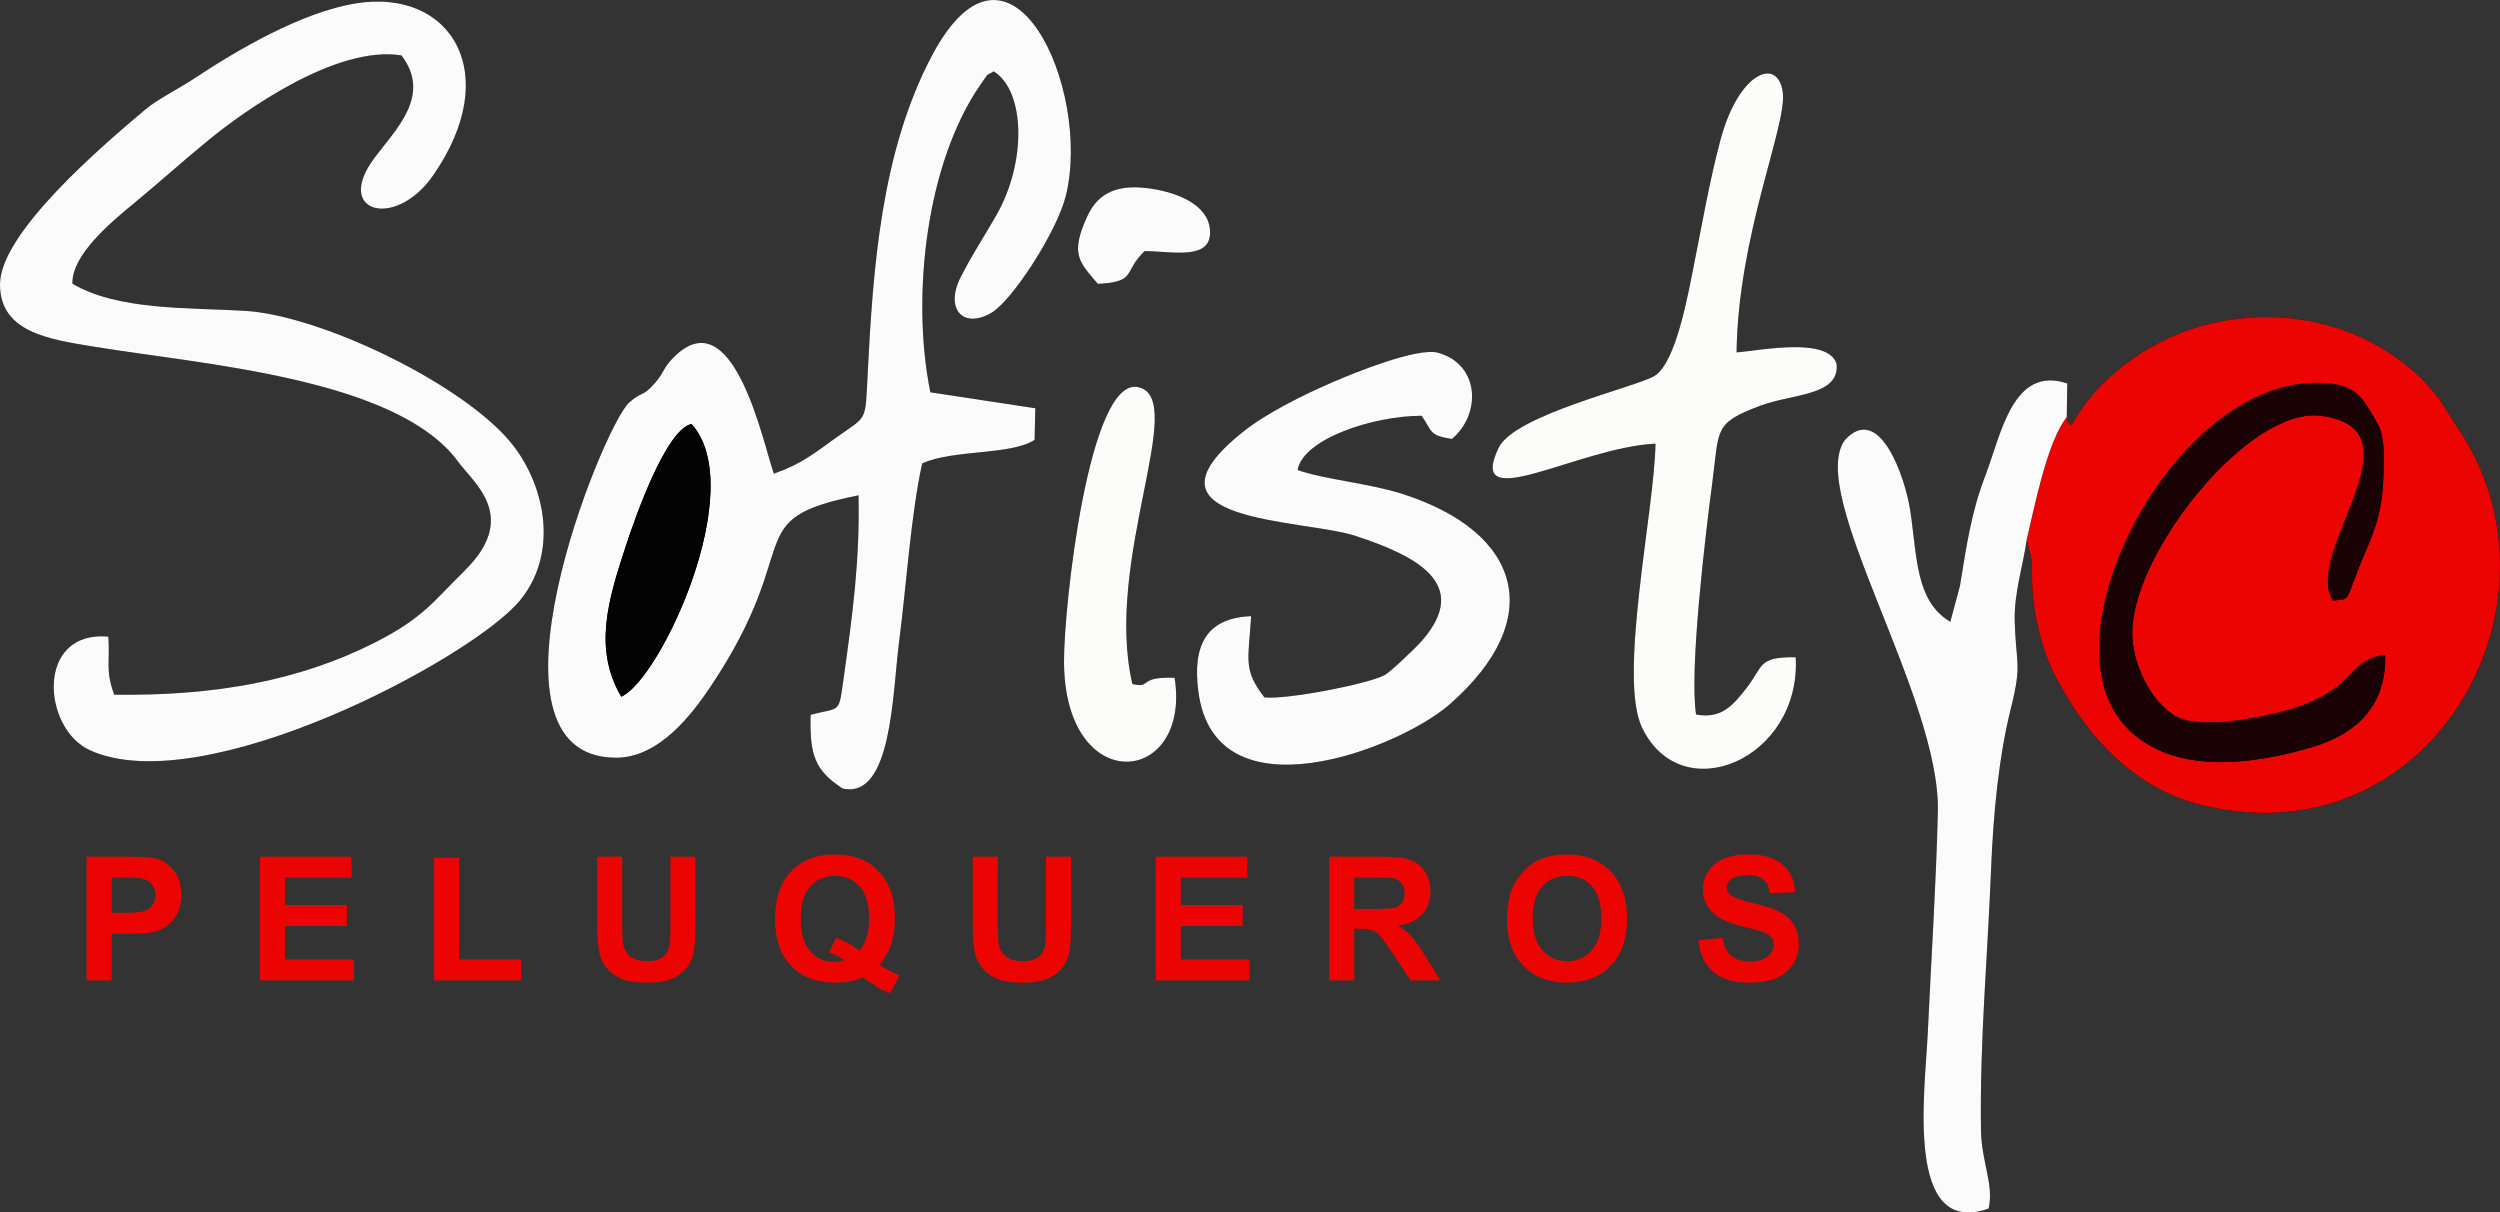
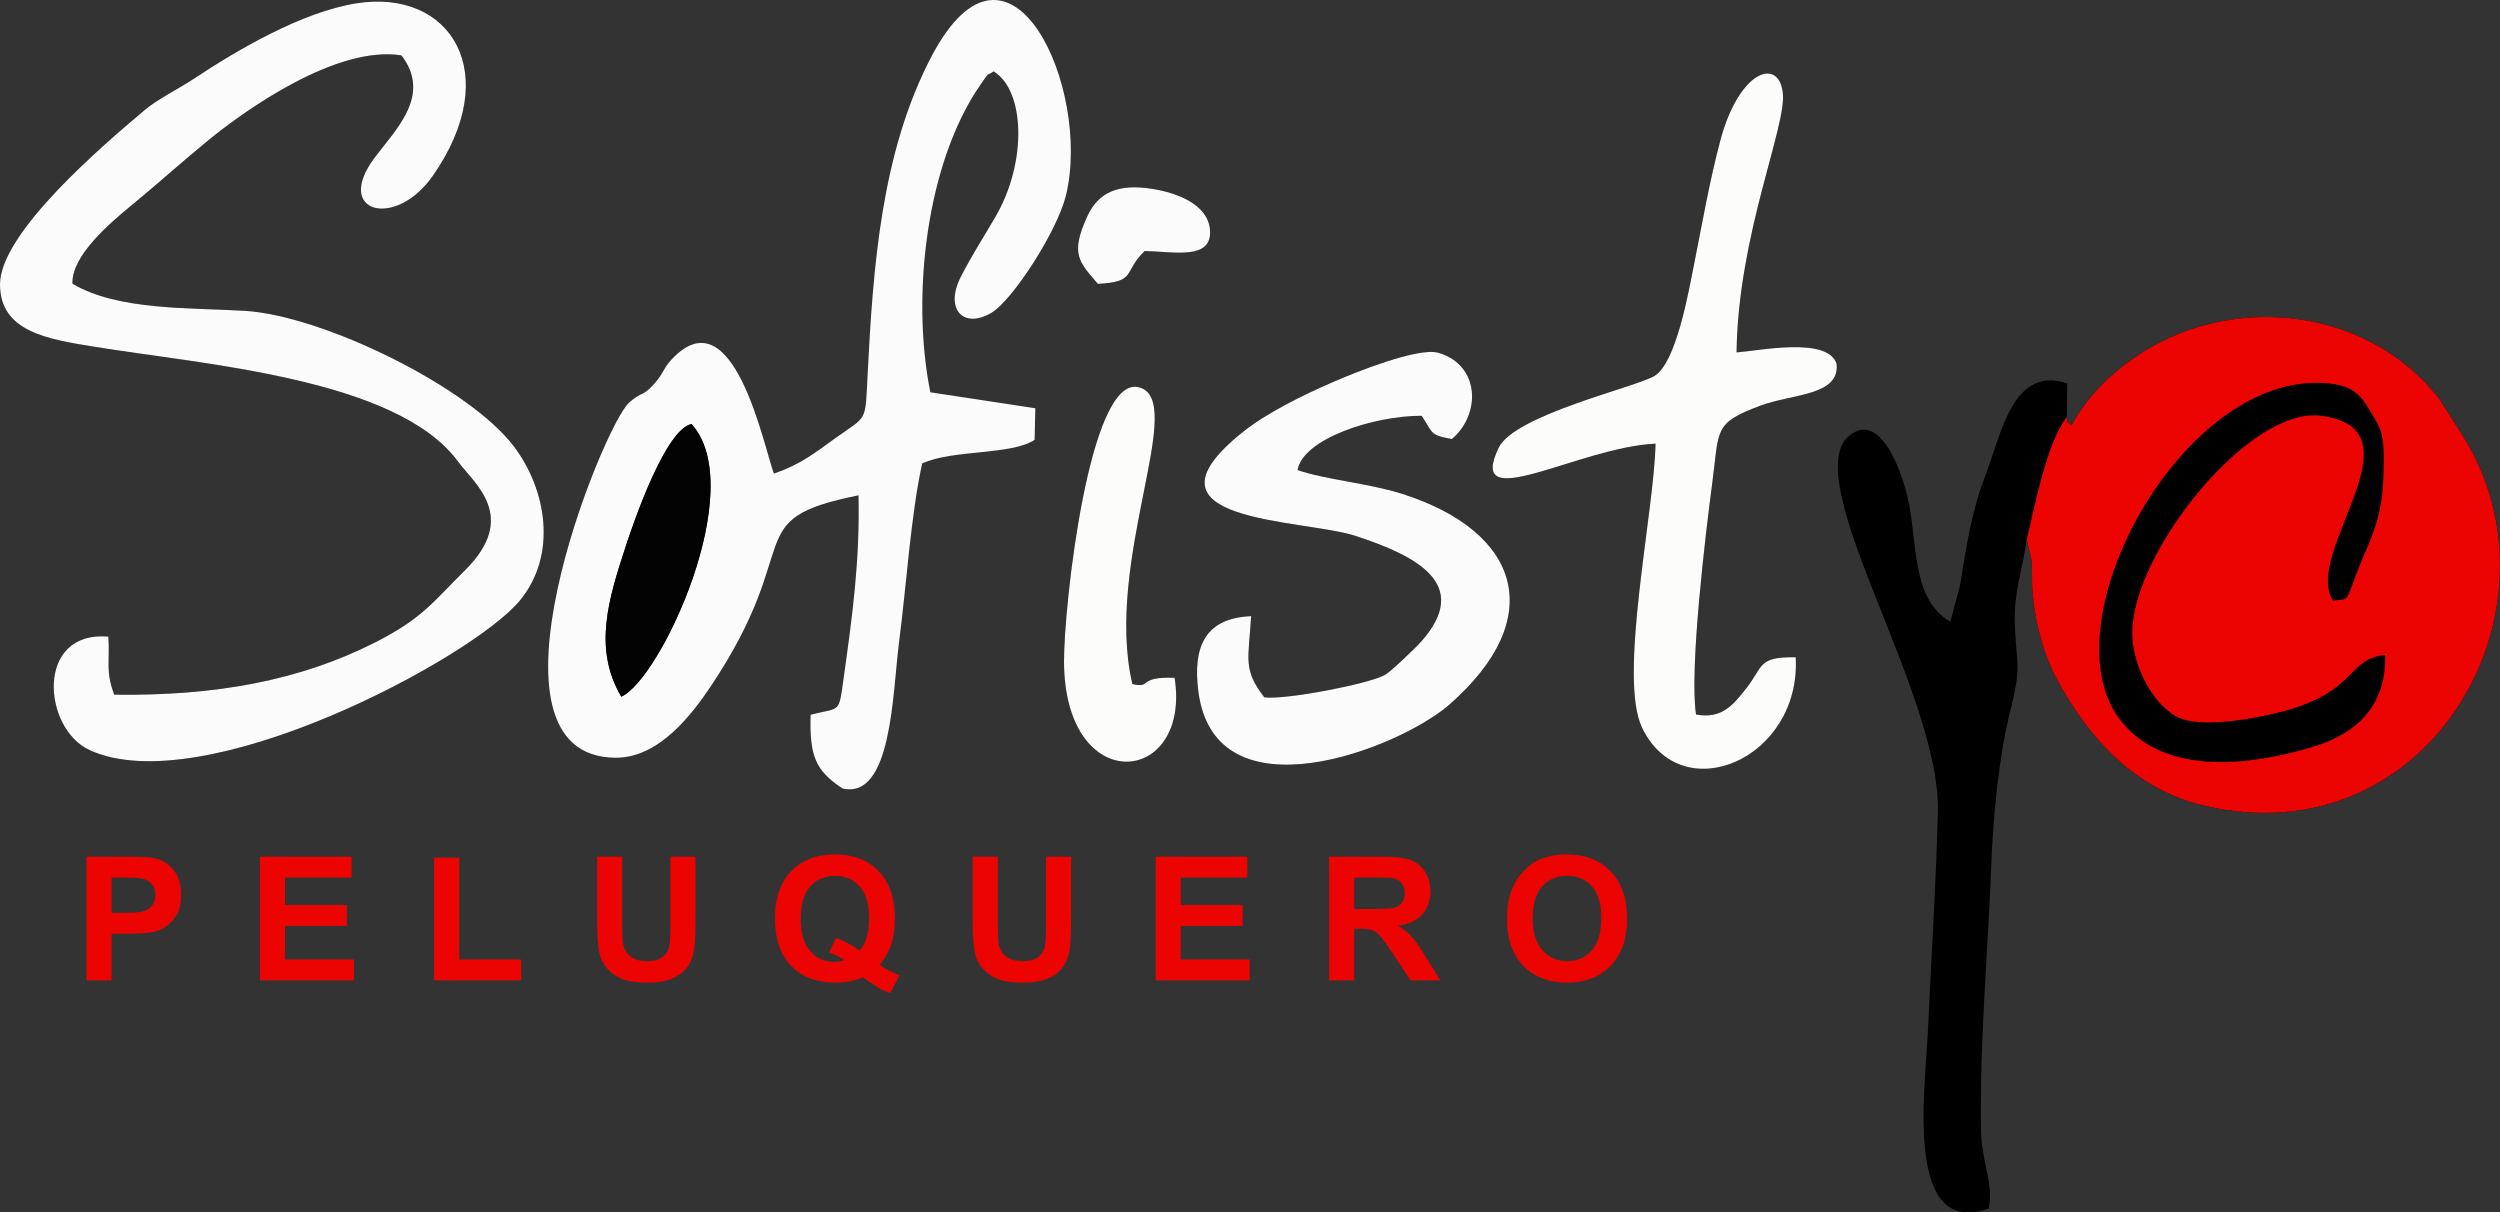
<svg xmlns="http://www.w3.org/2000/svg" xml:space="preserve" width="200px" height="97px" version="1.1" style="shape-rendering:geometricPrecision; text-rendering:geometricPrecision; image-rendering:optimizeQuality; fill-rule:evenodd; clip-rule:evenodd" viewBox="0 0 20550144 9966675">
  <rect x="0" y="0" width="20550144" height="9966675" fill="#333333" stroke="none" />
  <defs>
    <style type="text/css">
   
    .fil0 {fill:black}
    .fil5 {fill:#030303}
    .fil4 {fill:#1B0205}
    .fil1 {fill:#EB0402}
    .fil2 {fill:#FBFBFB}
    .fil3 {fill:#FCFCFB}
    .fil6 {fill:#EB0402;fill-rule:nonzero}
   
  </style>
  </defs>
  <g id="Capa_x0020_1">
    <path class="fil0" d="M938887 5710319c828848,11728 1526601,-115470 2147008,-430931 391078,-198765 478152,-337020 734110,-589508 447794,-441782 78314,-714073 -53813,-894311 -503337,-686554 -2092511,-798206 -2988577,-945015 -371726,-60858 -781486,-117716 -777576,-516819 4206,-422907 843955,-1138593 1191245,-1430883 108078,-90931 276936,-172522 405451,-257816 356772,-236657 883370,-544983 1327978,-617181 782763,-127108 1221655,576696 632096,1418948 -308081,440015 -815262,301528 -479184,-148460 176289,-236025 473262,-515206 222142,-843182 -537590,-85500 -1295569,460103 -1577201,689574 -221640,180585 -413863,355740 -627297,531242 -189436,155802 -508561,423939 -499659,656287 375583,220917 959181,195449 1416368,222633 642353,38228 1840681,625297 2211530,1113461 267208,351831 362191,888647 50549,1267262 -391917,476011 -2608053,1657425 -3537908,1229925 -387221,-178044 -447395,-984366 154434,-932836 14527,212105 -25765,274537 48304,477610z" />
-     <path class="fil0" d="M6361433 3893287c222813,-77088 334426,-168949 508058,-293515 262280,-188159 242179,-120309 262667,-522973 44382,-871875 110091,-1827251 527721,-2618116 641178,-1214223 1315657,268473 1102416,1147044 -72391,298302 -441820,863373 -610730,964123 -231613,138152 -390059,-27906 -252836,-295463 98066,-191282 183424,-317654 288922,-500834 253520,-440208 240411,-1027135 -19856,-1187039 -66728,45221 -26836,-7535 -106955,107498 -442763,635708 -574451,1733196 -413231,2530615l862883 131263 -6013 259480c-190262,127005 -674478,78559 -924140,193836 -93421,424623 -130230,1010311 -189772,1466956 -54458,417927 -57593,1297285 -464463,1205179 -228542,-149737 -271169,-273607 -262757,-606086 248578,-63941 229857,-2541 271362,-299617 73128,-524057 133843,-962510 122464,-1504307 -991462,199113 -428339,392059 -1212417,1566635 -154731,231768 -425449,590733 -781395,590398 -1208354,-1084 -107550,-2725871 107949,-2918972 108516,-97279 108323,-41840 211717,-160188 73618,-84236 68780,-121148 138591,-195643 506265,-540338 753863,706243 839815,939726z" />
    <path class="fil0" d="M13608481 3646850c-631606,28900 -1563320,603300 -1289415,33584 130333,-270963 1127988,-497699 1280861,-590333 178870,-108388 278845,-684452 325821,-919986 67218,-337020 128476,-691096 216659,-1020091 152821,-570012 477468,-683432 512523,-387620 32705,276059 -367623,1165777 -380332,2134351 191037,-14231 747116,-130914 822062,92299 29868,265686 -361262,246333 -627309,345858 -387995,145196 -335795,194223 -394549,636882 -55336,416753 -189437,1534032 -133121,1901307 215589,41015 312094,-88184 410638,-212453 145493,-183412 92492,-262951 408495,-258023 47169,834383 -935674,1258270 -1262669,579638 -199655,-414302 100698,-1780366 110336,-2335413z" />
    <path class="fil0" d="M9024769 2333593c-155853,-182302 -229419,-244824 -87074,-555885 90351,-197294 255339,-272485 545035,-223601 184688,31184 445252,121096 463341,333988 21700,255133 -300508,178974 -536572,175348 -182740,175013 -60083,252204 -384730,270150z" />
    <path class="fil0" d="M8746168 5436505c-1122,-455509 205422,-2339076 608473,-2254608 421552,88390 -284510,1423503 -46343,2441065 166652,37350 36576,-63503 347148,-51388 138926,891241 -906491,992287 -909278,-135069z" />
    <path class="fil0" d="M10393078 5732123c172509,21649 848549,-107742 989642,-183514 47311,-25430 252681,-221846 302353,-278162 417333,-473456 -53387,-704643 -539164,-864251 -437125,-143674 -1869285,-102607 -931662,-853786 193049,-154680 486667,-301386 747270,-414108 166110,-71824 692566,-287064 862095,-238322 344800,99189 350760,509001 110684,708591 -187230,-31919 -154292,-51865 -248346,-190946 -393581,-284 -974340,188017 -1019793,446091 221445,77669 591507,109252 864005,196907 972676,312816 1193684,1021703 384627,1730410 -414211,362875 -1925949,952537 -2064101,-105691 -48936,-374861 58858,-605119 433912,-620653 -22243,360140 -68534,438596 108478,667434z" />
    <path class="fil0" d="M16988781 3428824c23803,88635 -26849,10269 40769,66095 199358,-377157 614885,-677071 1022142,-801973 765410,-234748 1564055,19894 1999863,587017l179025 280949c916748,1417245 -246733,3504570 -2119049,3060194 -569613,-135223 -956305,-566052 -1214559,-1059647 -106672,-203809 -174522,-471056 -190946,-714319 -5238,-77527 387,-167529 -5535,-238657l-40912 -171929c-30499,217885 -104620,437963 -98556,667434 9341,354515 61115,349341 -29378,709533 -102852,409218 -147247,887267 -164252,1319127 -28848,730885 -94492,1424135 -83603,2154723 4012,269557 108142,447846 62780,647062 -693160,244721 -522147,-969451 -500550,-1435772 27726,-598758 68934,-1228945 83255,-1825548 22785,-947737 -1080368,-2610581 -765642,-3054517 283194,-313307 495402,298404 538184,575431 57039,369829 41105,748986 330066,916760l79049 -294831c54420,-331743 91473,-601635 210260,-910593 129456,-336671 223355,-903652 671743,-753527l-4154 276988z" />
    <path class="fil1" d="M19606071 5382679c11289,412508 -226839,646417 -596320,757243 -489725,146900 -1198909,249314 -1570686,-207963 -624613,-768429 453845,-2804804 1615417,-2784716 270098,4644 342645,81345 436556,245507 52304,91358 76947,111459 94635,222917 14089,88287 8412,279426 2451,372603 -13198,205912 -59000,349186 -134049,523669 -200042,465096 -111213,403593 -276588,424571 -253236,-391336 756650,-1405853 -97047,-1518782 -593030,-78417 -1541361,1115228 -1553282,1771218 -5290,292832 188598,633025 395581,715790 232451,92931 779524,-29184 964510,-93473 493208,-171387 410986,-388730 718822,-428584zm-2617290 -1953855c-162008,203164 -264422,736509 -329202,1007730l40912 171929c5922,71128 297,161130 5535,238657 16424,243263 84274,510510 190946,714319 258254,493595 644946,924424 1214559,1059647 1872316,444376 3035797,-1642949 2119049,-3060194l-179025 -280949c-435808,-567123 -1234453,-821765 -1999863,-587017 -407257,124902 -822784,424816 -1022142,801973 -67618,-55826 -16966,22540 -40769,-66095z" />
    <path class="fil2" d="M5106968 5726601c-233908,-396561 -104117,-806037 38912,-1242530 67515,-206105 325834,-955078 538533,-998828 476294,528404 -256113,2101155 -577445,2241358zm1254465 -1833314c-85952,-233483 -333550,-1480064 -839815,-939726 -69811,74495 -64973,111407 -138591,195643 -103394,118348 -103201,62909 -211717,160188 -215499,193101 -1316303,2917888 -107949,2918972 355946,335 626664,-358630 781395,-590398 784078,-1174576 220955,-1367522 1212417,-1566635 11379,541797 -49336,980250 -122464,1504307 -41505,297076 -22784,235676 -271362,299617 -8412,332479 34215,456349 262757,606086 406870,92106 410005,-787252 464463,-1205179 59542,-456645 96351,-1042333 189772,-1466956 249662,-115277 733878,-66831 924140,-193836l6013 -259480 -862883 -131263c-161220,-797419 -29532,-1894907 413231,-2530615 80119,-115033 40227,-62277 106955,-107498 260267,159904 273376,746831 19856,1187039 -105498,183180 -190856,309552 -288922,500834 -137223,267557 21223,433615 252836,295463 168910,-100750 538339,-665821 610730,-964123 213241,-878571 -461238,-2361267 -1102416,-1147044 -417630,790865 -483339,1746241 -527721,2618116 -20488,402664 -387,334814 -262667,522973 -173632,124566 -285245,216427 -508058,293515z" />
    <path class="fil2" d="M938887 5710319c-74069,-203073 -33777,-265505 -48304,-477610 -601829,-51530 -541655,754792 -154434,932836 929855,427500 3145991,-753914 3537908,-1229925 311642,-378615 216659,-915431 -50549,-1267262 -370849,-488164 -1569177,-1075233 -2211530,-1113461 -457187,-27184 -1040785,-1716 -1416368,-222633 -8902,-232348 310223,-500485 499659,-656287 213434,-175502 405657,-350657 627297,-531242 281632,-229471 1039611,-775074 1577201,-689574 251120,327976 -45853,607157 -222142,843182 -336078,449988 171103,588475 479184,148460 589559,-842252 150667,-1546056 -632096,-1418948 -444608,72198 -971206,380524 -1327978,617181 -128515,85294 -297373,166885 -405451,257816 -347290,292290 -1187039,1007976 -1191245,1430883 -3910,399103 405850,455961 777576,516819 896066,146809 2485240,258461 2988577,945015 132127,180238 501607,452529 53813,894311 -255958,252488 -343032,390743 -734110,589508 -620407,315461 -1318160,442659 -2147008,430931z" />
-     <path class="fil2" d="M16659579 4436554c64780,-271221 167194,-804566 329202,-1007730l4154 -276988c-448388,-150125 -542287,416856 -671743,753527 -118787,308958 -155840,578850 -210260,910593l-79049 294831c-288961,-167774 -273027,-546931 -330066,-916760 -42782,-277027 -254990,-888738 -538184,-575431 -314726,443936 788427,2106780 765642,3054517 -14321,596603 -55529,1226790 -83255,1825548 -21597,466321 -192610,1680493 500550,1435772 45362,-199216 -58768,-377505 -62780,-647062 -10889,-730588 54755,-1423838 83603,-2154723 17005,-431860 61400,-909909 164252,-1319127 90493,-360192 38719,-355018 29378,-709533 -6064,-229471 68057,-449549 98556,-667434z" />
    <path class="fil3" d="M13608481 3646850c-9638,555047 -309991,1921111 -110336,2335413 326995,678632 1309838,254745 1262669,-579638 -316003,-4928 -263002,74611 -408495,258023 -98544,124269 -195049,253468 -410638,212453 -56316,-367275 77785,-1484554 133121,-1901307 58754,-442659 6554,-491686 394549,-636882 266047,-99525 657177,-80172 627309,-345858 -74946,-223213 -631025,-106530 -822062,-92299 12709,-968574 413037,-1858292 380332,-2134351 -35055,-295812 -359702,-182392 -512523,387620 -88183,328995 -149441,683071 -216659,1020091 -46976,235534 -146951,811598 -325821,919986 -152873,92634 -1150528,319370 -1280861,590333 -273905,569716 657809,-4684 1289415,-33584z" />
    <path class="fil2" d="M10393078 5732123c-177012,-228838 -130721,-307294 -108478,-667434 -375054,15534 -482848,245792 -433912,620653 138152,1058228 1649890,468566 2064101,105691 809057,-708707 588049,-1417594 -384627,-1730410 -272498,-87655 -642560,-119238 -864005,-196907 45453,-258074 626212,-446375 1019793,-446091 94054,139081 61116,159027 248346,190946 240076,-199590 234116,-609402 -110684,-708591 -169529,-48742 -695985,166498 -862095,238322 -260603,112722 -554221,259428 -747270,414108 -937623,751179 494537,710112 931662,853786 485777,159608 956497,390795 539164,864251 -49672,56316 -255042,252732 -302353,278162 -141093,75772 -817133,205163 -989642,183514z" />
-     <path class="fil4" d="M19606071 5382679c-307836,39854 -225614,257197 -718822,428584 -184986,64289 -732059,186404 -964510,93473 -206983,-82765 -400871,-422958 -395581,-715790 11921,-655990 960252,-1849635 1553282,-1771218 853697,112929 -156189,1127446 97047,1518782 165375,-20978 76546,40525 276588,-424571 75049,-174483 120851,-317757 134049,-523669 5961,-93177 11638,-284316 -2451,-372603 -17688,-111458 -42331,-131559 -94635,-222917 -93911,-164162 -166458,-240863 -436556,-245507 -1161572,-20088 -2240030,2016287 -1615417,2784716 371777,457277 1080961,354863 1570686,207963 369481,-110826 607609,-344735 596320,-757243z" />
    <path class="fil3" d="M8746168 5436505c2787,1127356 1048204,1026310 909278,135069 -310572,-12115 -180496,88738 -347148,51388 -238167,-1017562 467895,-2352675 46343,-2441065 -403051,-84468 -609595,1799099 -608473,2254608z" />
    <path class="fil5" d="M5106968 5726601c321332,-140203 1053739,-1712954 577445,-2241358 -212699,43750 -471018,792723 -538533,998828 -143029,436493 -272820,845969 -38912,1242530z" />
    <path class="fil2" d="M9024769 2333593c324647,-17946 201990,-95137 384730,-270150 236064,3626 558272,79785 536572,-175348 -18089,-212892 -278653,-302804 -463341,-333988 -289696,-48884 -454684,26307 -545035,223601 -142345,311061 -68779,373583 87074,555885z" />
    <path class="fil6" d="M711081 8058698l0 -1016943 329278 0c124747,0 205938,4980 243818,15160 58238,15379 106994,48523 146293,99653 39299,51130 58935,117174 58935,198132 0,62496 -11353,114813 -33841,157415 -22733,42614 -51375,75991 -86171,100375 -34796,24140 -70302,40241 -106285,48047 -49001,9702 -119780,14682 -212569,14682l-133508 0 0 383479 -205950 0zm205950 -845078l0 289734 111962 0c80726,0 134462,-5444 161685,-16088 27222,-10657 48523,-27223 63915,-50188 15379,-22720 23197,-49001 23197,-79294 0,-37170 -10889,-67709 -32435,-91848 -21778,-24152 -49001,-39299 -82377,-45453 -24385,-4502 -73386,-6863 -147235,-6863l-98712 0z" />
    <polygon id="1" class="fil6" points="2136867,8058698 2136867,7041755 2889633,7041755 2889633,7213620 2342818,7213620 2342818,7439452 2851289,7439452 2851289,7611303 2342818,7611303 2342818,7886846 2909515,7886846 2909515,8058698 " />
    <polygon id="2" class="fil6" points="3568343,8058698 3568343,7050283 3774281,7050283 3774281,7886846 4284172,7886846 4284172,8058698 " />
    <path id="3" class="fil6" d="M4908668 7041755l205951 0 0 551086c0,87577 2606,144164 7574,169955 8760,41673 29351,75282 62018,100376 32900,25326 77643,37866 134450,37866 57529,0 101085,-11831 130436,-35738 29352,-23907 46872,-53026 52794,-87822 5909,-34796 8993,-92325 8993,-172806l0 -562917 205938 0 0 534752c0,122141 -5445,208545 -16566,258965 -11121,50420 -31480,93034 -61309,127830 -29597,34796 -69360,62251 -119071,82855 -49942,20592 -114812,31003 -195061,31003 -96815,0 -170187,-11121 -220143,-33609 -49943,-22488 -89474,-51607 -118593,-87590 -29119,-35983 -48059,-73385 -57284,-112916 -13495,-58226 -20127,-144397 -20127,-258255l0 -543035z" />
    <path id="4" class="fil6" d="M7230198 7929925c50175,36216 104866,64858 164046,86158l-75514 146293c-30770,-9224 -61077,-22010 -90660,-38344 -6400,-3315 -51840,-33376 -136359,-90660 -66509,29119 -140371,43788 -221330,43788 -156227,0 -278846,-46162 -367377,-138242 -88532,-92325 -132798,-221807 -132798,-388691 0,-166407 44498,-295889 133262,-388214 88777,-92558 209267,-138720 361236,-138720 150783,0 270331,46162 358631,138720 88286,92325 132552,221562 132552,387981 0,87823 -12308,165233 -36925,231987 -18462,50884 -48046,100363 -88764,147944zm-164755 -115522c26268,-31248 45917,-68650 59180,-112671 13018,-44034 19650,-94454 19650,-151505 0,-117652 -25804,-205474 -77643,-263700 -51852,-57993 -119548,-87112 -203113,-87112 -83797,0 -151737,29119 -203576,87590 -52072,58458 -78108,146280 -78108,263699 0,119070 26036,208312 78108,267247 52084,59180 117883,88777 197422,88777 29829,0 57761,-4980 84042,-14682 -41427,-27223 -83797,-48291 -126643,-63438l57516 -119303c67231,23430 131611,58226 193165,105098z" />
    <path id="5" class="fil6" d="M7996021 7041755l205951 0 0 551086c0,87577 2606,144164 7573,169955 8761,41673 29352,75282 62019,100376 32899,25326 77643,37866 134449,37866 57529,0 101086,-11831 130437,-35738 29352,-23907 46872,-53026 52794,-87822 5909,-34796 8993,-92325 8993,-172806l0 -562917 205937 0 0 534752c0,122141 -5444,208545 -16565,258965 -11122,50420 -31481,93034 -61310,127830 -29596,34796 -69359,62251 -119070,82855 -49943,20592 -114813,31003 -195062,31003 -96814,0 -170187,-11121 -220142,-33609 -49943,-22488 -89474,-51607 -118593,-87590 -29120,-35983 -48059,-73385 -57284,-112916 -13495,-58226 -20127,-144397 -20127,-258255l0 -543035z" />
    <polygon id="6" class="fil6" points="9500160,8058698 9500160,7041755 10252926,7041755 10252926,7213620 9706111,7213620 9706111,7439452 10214582,7439452 10214582,7611303 9706111,7611303 9706111,7886846 10272808,7886846 10272808,8058698 " />
    <path id="7" class="fil6" d="M10925946 8058698l0 -1016943 432480 0c108659,0 187721,9238 236954,27468 49478,18230 88777,50652 118361,97292 29597,46859 44511,100131 44511,160253 0,76456 -22256,139429 -66999,189140 -44730,49710 -111484,80958 -200493,93976 44266,25804 80713,54201 109355,85216 28887,31016 67709,86171 116464,165233l124051 198365 -245482 0 -147235 -222039c-52794,-78830 -89009,-128541 -108659,-149132 -19404,-20359 -39995,-34564 -61773,-42137 -22024,-7573 -56587,-11367 -103924,-11367l-41660 0 0 424675 -205951 0zm205951 -586592l151970 0c98479,0 159788,-4257 184405,-12540 24384,-8283 43789,-22720 57516,-43079 13973,-20359 20836,-45930 20836,-76469 0,-34319 -9237,-61773 -27455,-83087 -18230,-21056 -44033,-34319 -77178,-39763 -16798,-2361 -66754,-3548 -149841,-3548l-160253 0 0 258486z" />
    <path id="8" class="fil6" d="M12387484 7556381c0,-103679 15624,-190792 46627,-261338 22965,-51840 54677,-98467 94686,-139662 40008,-41182 83797,-71721 131378,-91848 63438,-26745 136591,-40240 219434,-40240 150086,0 269866,46640 360049,139661 89951,93267 134927,222762 134927,388692 0,164523 -44731,293295 -133972,386085 -89242,93035 -208790,139429 -358153,139429 -151260,0 -271750,-46162 -361004,-138719 -89242,-92313 -133972,-219666 -133972,-382060zm211627 -6864c0,115277 26746,202635 80004,262280 53259,59425 120967,89241 202867,89241 82146,0 149364,-29583 202158,-88532 52549,-59167 78830,-147712 78830,-265827 0,-116697 -25571,-203810 -76933,-261093 -51130,-57529 -119071,-86171 -204055,-86171 -84738,0 -153156,29119 -204996,87112 -51839,58226 -77875,145816 -77875,262990z" />
-     <path id="9" class="fil6" d="M13959331 7729187l200261 -19882c12076,66986 36215,115987 72908,147467 36693,31494 86171,47118 148422,47118 65812,0 115522,-13973 148899,-41905 33377,-27933 50188,-60600 50188,-98002 0,-24139 -7109,-44498 -21069,-61541 -13972,-16811 -38589,-31481 -73617,-43802 -23920,-8515 -78365,-23197 -163581,-44498 -109601,-27455 -186534,-61077 -230800,-101073 -62251,-56109 -93267,-124514 -93267,-205241 0,-51839 14682,-100608 43802,-145815 29351,-45208 71488,-79540 126643,-103215 55155,-23661 121432,-35505 199552,-35505 127108,0 222981,28177 287128,84752 64393,56574 98002,131843 101318,226296l-205938 7109c-8760,-52562 -27468,-90196 -56110,-113161 -28642,-22952 -71721,-34551 -129004,-34551 -59181,0 -105575,12308 -138952,36925 -21546,15856 -32435,36925 -32435,63438 0,24152 10179,44743 30538,61786 25804,22011 88532,44731 188185,68405 99666,23443 173284,48060 220865,73153 47814,25327 85217,59645 112207,103447 26978,43788 40473,97756 40473,161904 0,58239 -16102,112916 -48524,163814 -32435,50897 -78120,88764 -137300,113393 -59181,24849 -133030,37157 -221330,37157 -128540,0 -227251,-29583 -296134,-89009 -68882,-59180 -109833,-145571 -123328,-258964z" />
  </g>
</svg>